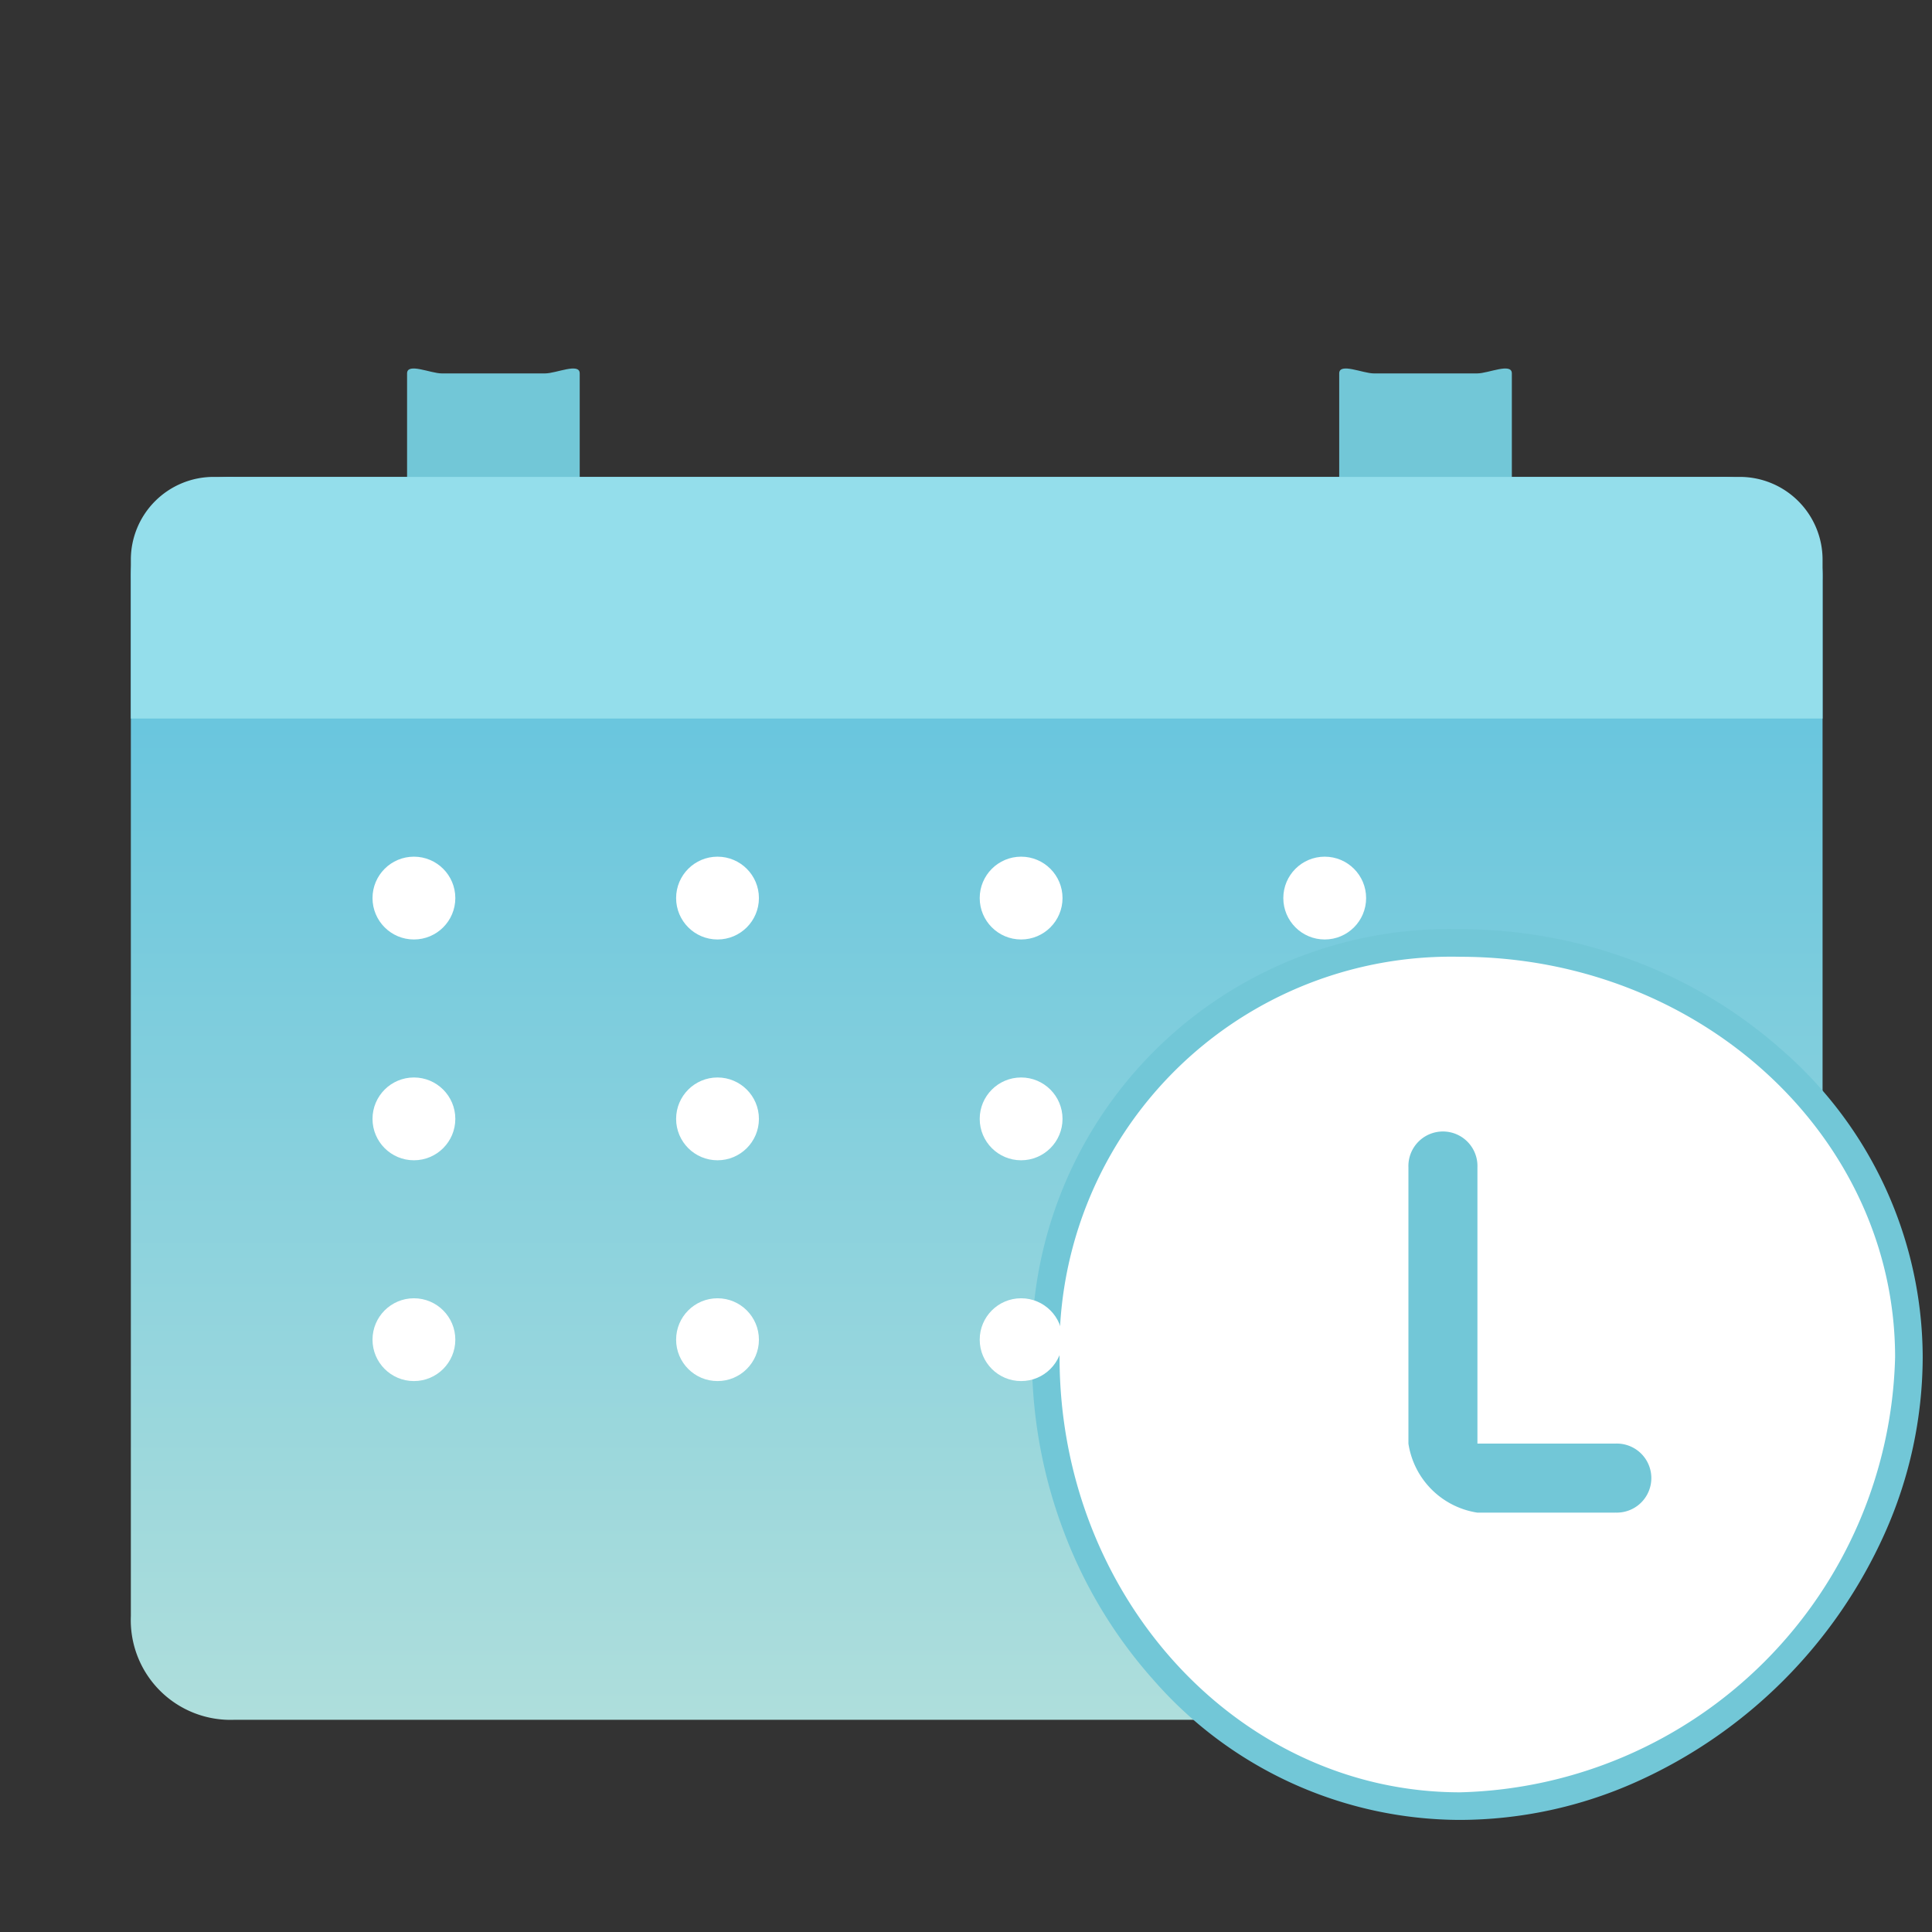
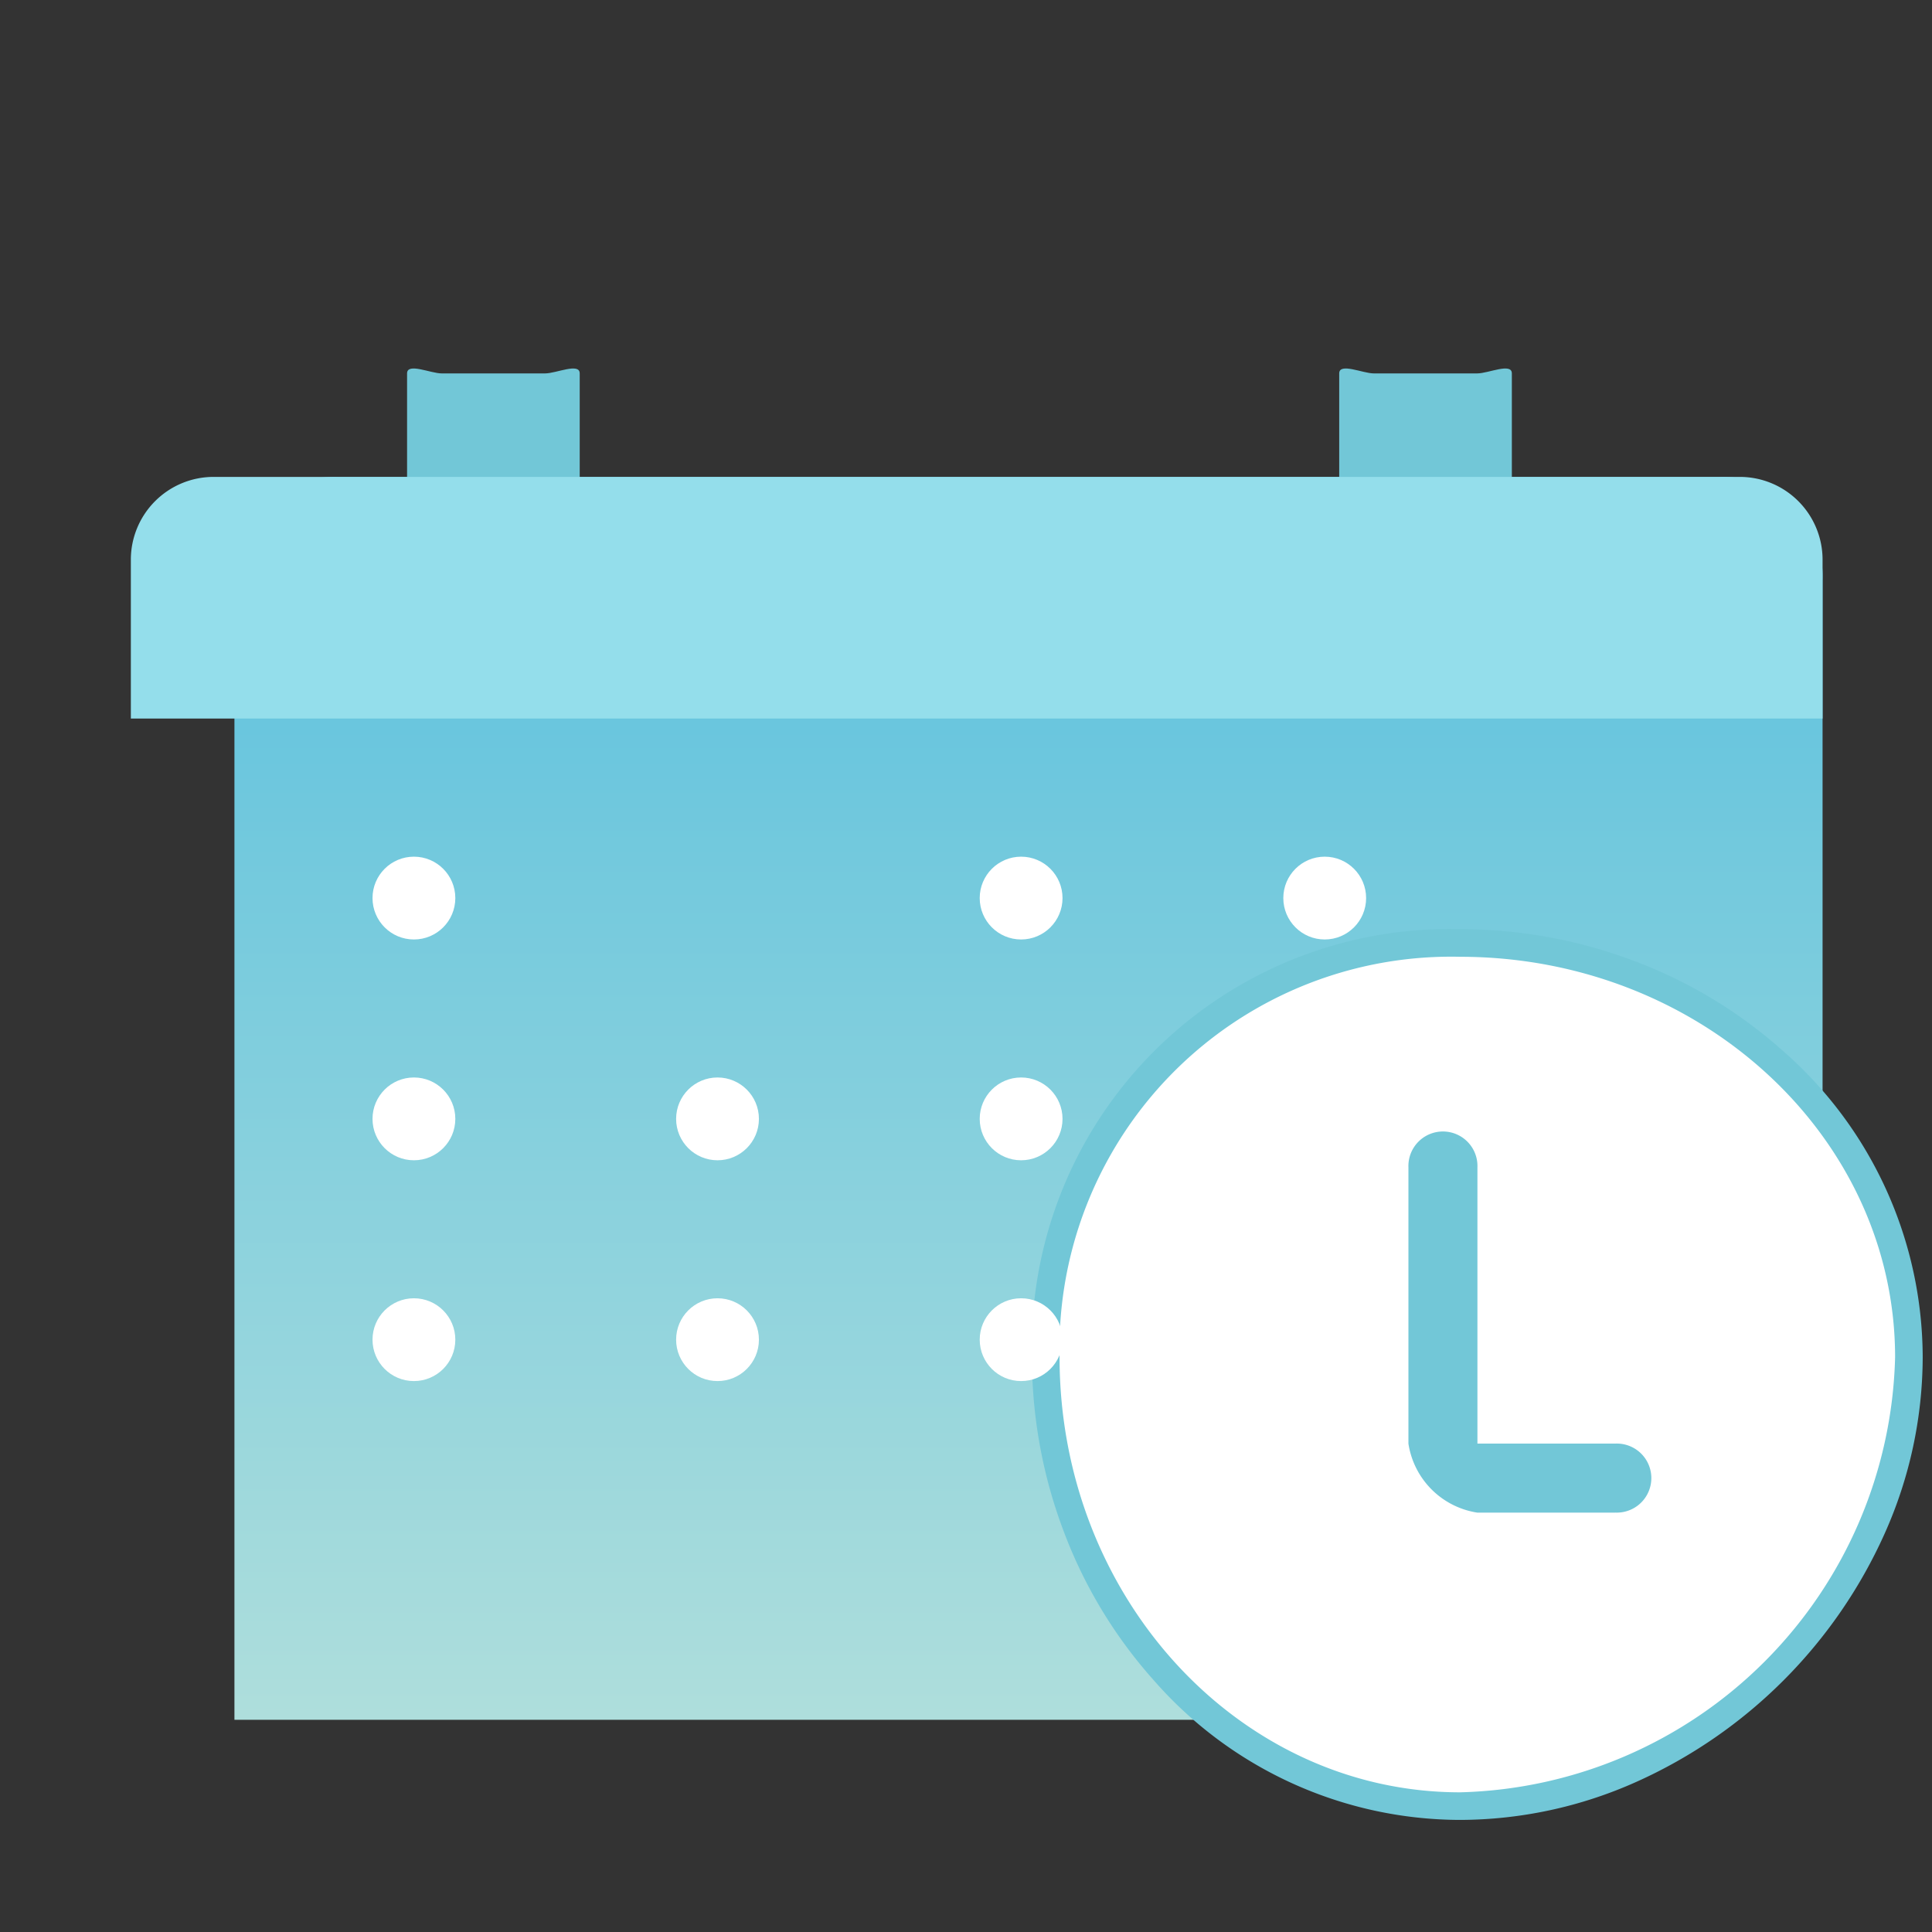
<svg xmlns="http://www.w3.org/2000/svg" width="70" height="70" viewBox="0 0 70 70">
  <rect x="0" y="0" width="70" height="70" fill="#333333" stroke="none" />
  <defs>
    <clipPath id="clip-path">
      <rect id="長方形_2242" data-name="長方形 2242" width="70" height="70" transform="translate(534 1139)" fill="#fff" stroke="#707070" stroke-width="1" opacity="0.5" />
    </clipPath>
    <linearGradient id="linear-gradient" x1="0.5" x2="0.5" y2="1" gradientUnits="objectBoundingBox">
      <stop offset="0" stop-color="#59c0de" />
      <stop offset="1" stop-color="#aededc" />
    </linearGradient>
    <clipPath id="clip-path-2">
      <rect width="41.28" height="22.018" fill="none" />
    </clipPath>
  </defs>
  <g id="about-reason-icon-2" transform="translate(-534 -1139)" clip-path="url(#clip-path)">
    <g id="about-reason-icon-2-2" data-name="about-reason-icon-2" transform="translate(538.741 1152.35)">
      <g id="グループ_3495" data-name="グループ 3495" transform="translate(0 0)">
-         <path id="パス_9890" data-name="パス 9890" d="M58.38,56.743H9.595a3.612,3.612,0,0,1-3.753-3.753V15.464a3.612,3.612,0,0,1,3.753-3.753H63.383a3.612,3.612,0,0,1,3.753,3.753V47.987a8.478,8.478,0,0,1-8.756,8.756" transform="translate(-5.842 -7.782)" fill="url(#linear-gradient)" />
+         <path id="パス_9890" data-name="パス 9890" d="M58.38,56.743H9.595V15.464a3.612,3.612,0,0,1,3.753-3.753H63.383a3.612,3.612,0,0,1,3.753,3.753V47.987a8.478,8.478,0,0,1-8.756,8.756" transform="translate(-5.842 -7.782)" fill="url(#linear-gradient)" />
        <path id="パス_9894" data-name="パス 9894" d="M35.852,11.553H32.1c-.4,0-1.251.4-1.251,0V2.8c0-.4.855,0,1.251,0h3.753c.4,0,1.251-.4,1.251,0v8.756c0,.4-.855,0-1.251,0" transform="translate(-20.841 -2.621)" fill="#72c7d7" />
        <path id="パス_9895" data-name="パス 9895" d="M114.28,11.553h-3.753c-.4,0-1.251.4-1.251,0V2.8c0-.4.855,0,1.251,0h3.753c.4,0,1.251-.4,1.251,0v8.756c0,.4-.855,0-1.251,0" transform="translate(-65.495 -2.621)" fill="#72c7d7" />
        <path id="パス_9896" data-name="パス 9896" d="M115.086,66.289A16.763,16.763,0,0,1,98.824,82.551c-8.609,0-15.011-7.653-15.011-16.262A14.621,14.621,0,0,1,98.824,51.278c8.609,0,16.262,6.4,16.262,15.011" transform="translate(-50.664 -30.462)" fill="#fff" />
        <path id="パス_9896_-_アウトライン" data-name="パス 9896 - アウトライン" d="M98.824,83.051a14.784,14.784,0,0,1-11.106-5.069A17.09,17.09,0,0,1,84.48,72.64a17.772,17.772,0,0,1-1.167-6.351A15.12,15.12,0,0,1,98.824,50.778a17.771,17.771,0,0,1,6.351,1.168,17.09,17.09,0,0,1,5.342,3.237,14.784,14.784,0,0,1,5.069,11.106,15.7,15.7,0,0,1-1.373,6.375,17.873,17.873,0,0,1-9.014,9.014A15.7,15.7,0,0,1,98.824,83.051Zm0-31.273A14.192,14.192,0,0,0,84.313,66.289c0,8.691,6.51,15.762,14.511,15.762a16.174,16.174,0,0,0,15.762-15.762C114.586,58.288,107.515,51.778,98.824,51.778Z" transform="translate(-50.664 -30.462)" fill="#72c7d7" />
        <path id="パス_9897" data-name="パス 9897" d="M125.039,72.952h-5a2.985,2.985,0,0,1-2.5-2.5V60.443a1.251,1.251,0,1,1,2.5,0V70.45h5a1.251,1.251,0,1,1,0,2.5Z" transform="translate(-71.25 -31.496)" fill="#72c7d7" />
        <path id="長方形_1872" data-name="長方形 1872" d="M3,0H58.294a3,3,0,0,1,3,3V8.756a0,0,0,0,1,0,0H0a0,0,0,0,1,0,0V3A3,3,0,0,1,3,0Z" transform="translate(0 3.929)" fill="#94deeb" />
        <g id="リピートグリッド_7" data-name="リピートグリッド 7" transform="translate(8.756 17.689)" clip-path="url(#clip-path-2)">
          <g transform="translate(-8.303 -17.121)">
            <circle id="楕円形_80" data-name="楕円形 80" cx="1.5" cy="1.5" r="1.5" transform="translate(8.303 17.121)" fill="#fff" />
          </g>
          <g transform="translate(2.697 -17.121)">
-             <circle id="楕円形_80-2" data-name="楕円形 80" cx="1.5" cy="1.5" r="1.5" transform="translate(8.303 17.121)" fill="#fff" />
-           </g>
+             </g>
          <g transform="translate(13.697 -17.121)">
            <circle id="楕円形_80-3" data-name="楕円形 80" cx="1.5" cy="1.5" r="1.5" transform="translate(8.303 17.121)" fill="#fff" />
          </g>
          <g transform="translate(24.697 -17.121)">
            <circle id="楕円形_80-4" data-name="楕円形 80" cx="1.5" cy="1.5" r="1.5" transform="translate(8.303 17.121)" fill="#fff" />
          </g>
          <g transform="translate(-8.303 -9.121)">
            <circle id="楕円形_80-5" data-name="楕円形 80" cx="1.5" cy="1.5" r="1.5" transform="translate(8.303 17.121)" fill="#fff" />
          </g>
          <g transform="translate(2.697 -9.121)">
            <circle id="楕円形_80-6" data-name="楕円形 80" cx="1.5" cy="1.5" r="1.5" transform="translate(8.303 17.121)" fill="#fff" />
          </g>
          <g transform="translate(13.697 -9.121)">
            <circle id="楕円形_80-7" data-name="楕円形 80" cx="1.5" cy="1.5" r="1.5" transform="translate(8.303 17.121)" fill="#fff" />
          </g>
          <g transform="translate(24.697 -9.121)">
            <circle id="楕円形_80-8" data-name="楕円形 80" cx="1.5" cy="1.5" r="1.5" transform="translate(8.303 17.121)" fill="#fff" />
          </g>
          <g transform="translate(-8.303 -1.121)">
            <circle id="楕円形_80-9" data-name="楕円形 80" cx="1.5" cy="1.5" r="1.5" transform="translate(8.303 17.121)" fill="#fff" />
          </g>
          <g transform="translate(2.697 -1.121)">
            <circle id="楕円形_80-10" data-name="楕円形 80" cx="1.5" cy="1.5" r="1.5" transform="translate(8.303 17.121)" fill="#fff" />
          </g>
          <g transform="translate(13.697 -1.121)">
            <circle id="楕円形_80-11" data-name="楕円形 80" cx="1.5" cy="1.5" r="1.5" transform="translate(8.303 17.121)" fill="#fff" />
          </g>
          <g transform="translate(24.697 -1.121)">
            <circle id="楕円形_80-12" data-name="楕円形 80" cx="1.5" cy="1.5" r="1.5" transform="translate(8.303 17.121)" fill="#fff" />
          </g>
        </g>
      </g>
    </g>
  </g>
</svg>